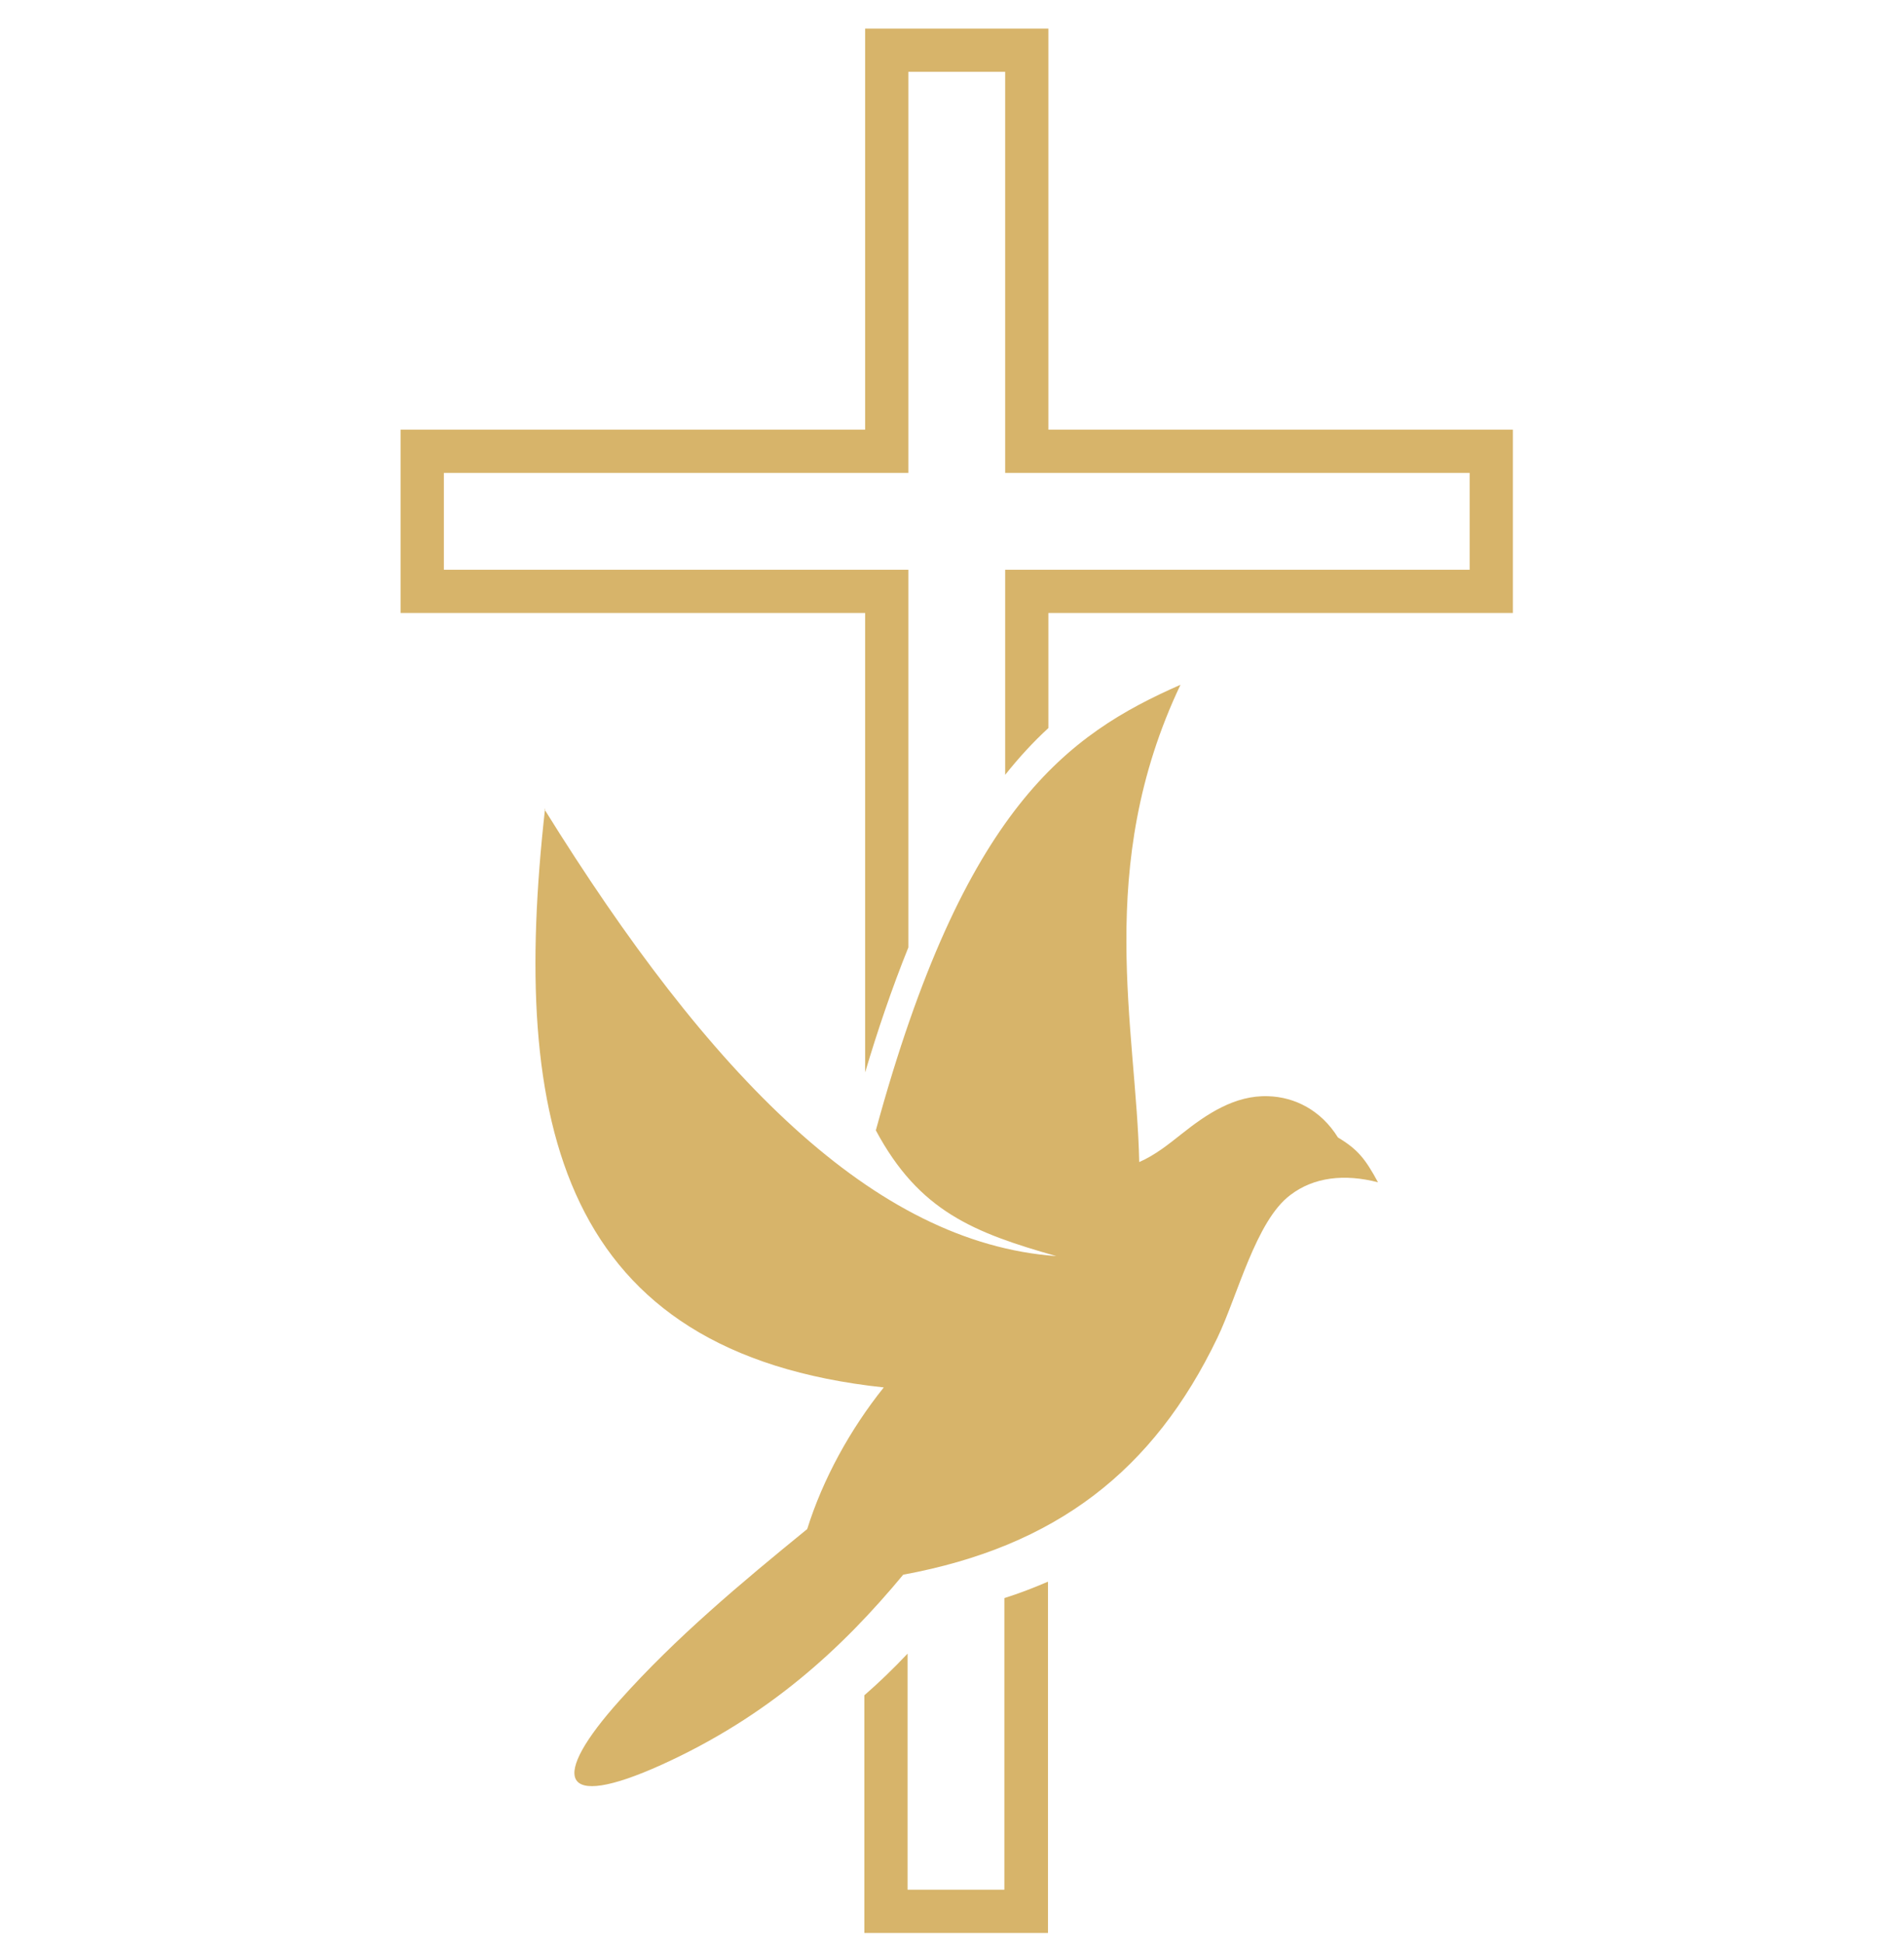
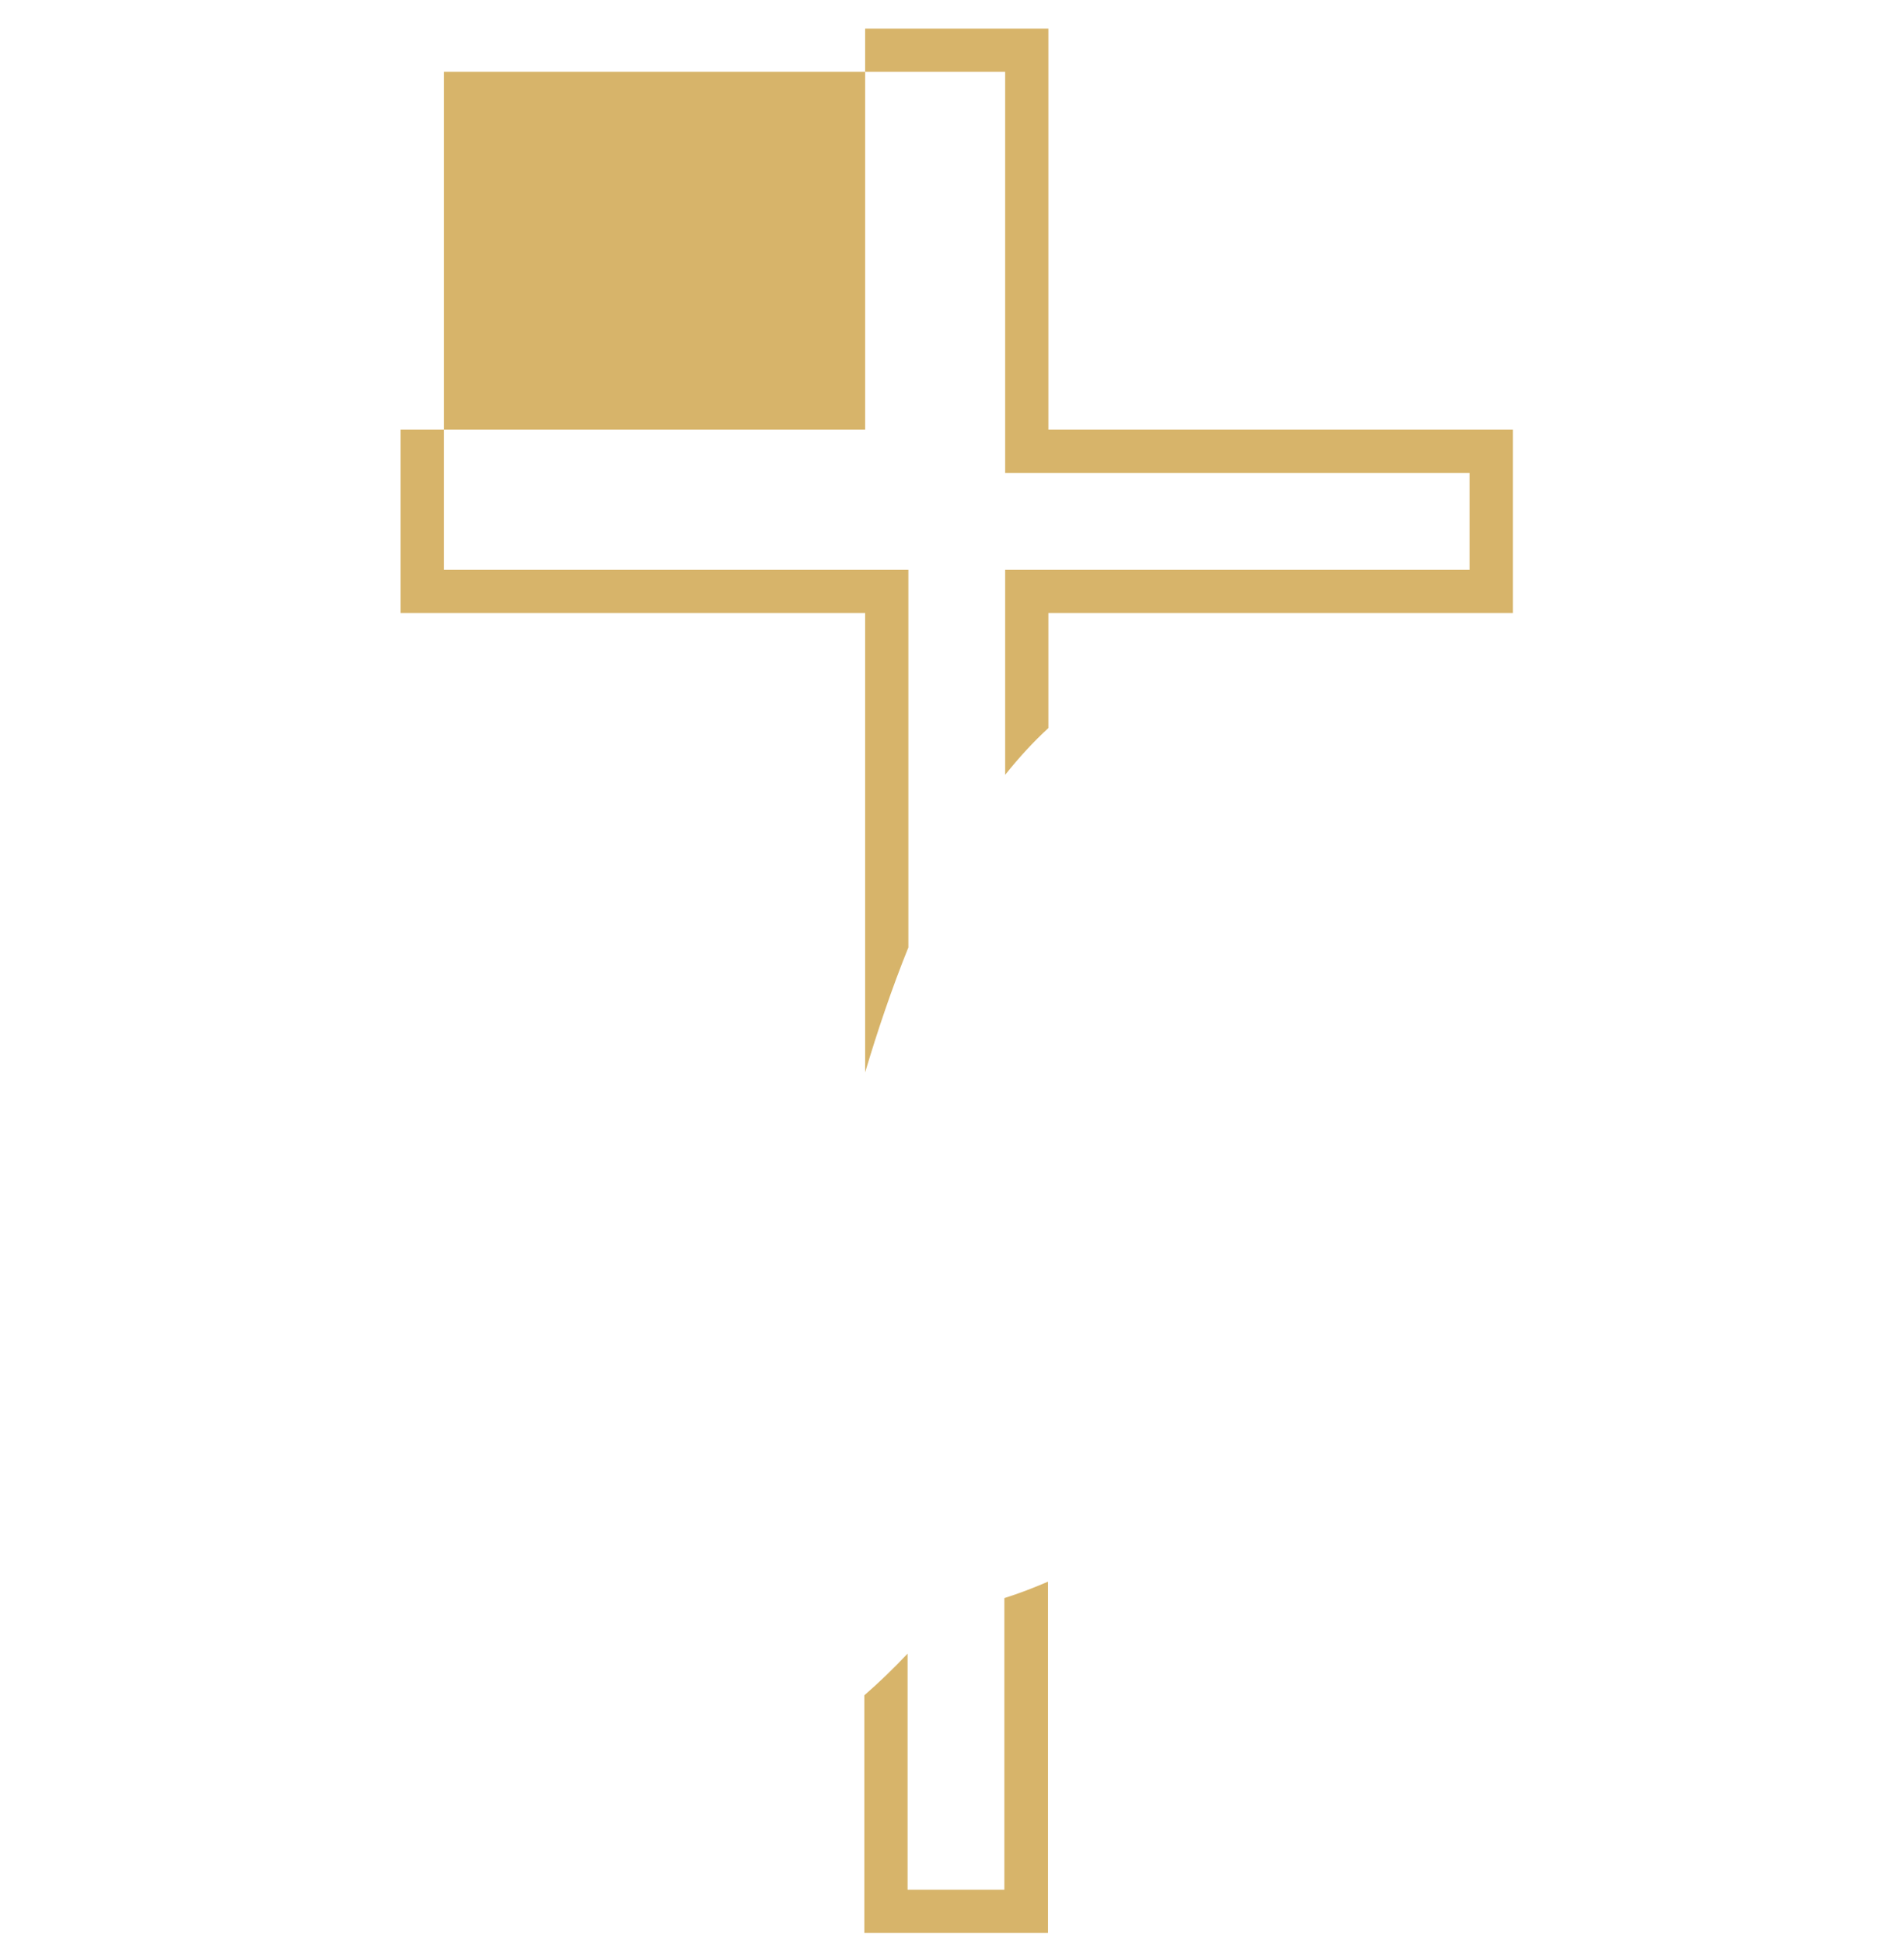
<svg xmlns="http://www.w3.org/2000/svg" width="48" height="49" viewBox="0 0 48 49" fill="none">
-   <path fill-rule="evenodd" clip-rule="evenodd" d="M26.42 39.87V48.72H21.79V42.73C22.17 42.4 22.53 42.05 22.88 41.68V47.63H25.32V40.28C25.7 40.16 26.06 40.02 26.41 39.87M21.8 0.72H26.43V10.83H38.14V15.45H26.43V18.35C26.05 18.7 25.69 19.09 25.34 19.53V14.36H37.05V11.92H25.34V1.81H22.9V11.92H11.19V14.36H22.9V23.88C22.48 24.92 22.12 25.99 21.81 27.03V15.45H10.1V10.83H21.81V0.72H21.8Z" fill="#D7B46A" />
-   <path fill-rule="evenodd" clip-rule="evenodd" d="M13.72 20.39C17.89 27.11 22.03 31.33 26.63 31.66C24.55 31.07 23.17 30.53 22.08 28.49C24.3 20.35 26.92 18.51 29.76 17.26C27.58 21.85 28.65 25.93 28.72 29.29C29.13 29.11 29.46 28.84 29.79 28.58C30.42 28.08 31.13 27.6 31.97 27.63C32.64 27.65 33.3 27.98 33.73 28.67C34.23 28.97 34.42 29.21 34.74 29.8C33.89 29.58 33.12 29.67 32.53 30.12C31.66 30.77 31.2 32.66 30.69 33.72C29.08 37.07 26.62 38.98 22.77 39.69C21.22 41.56 19.37 43.26 16.68 44.48C14.07 45.66 13.87 44.81 15.62 42.86C17.03 41.28 18.68 39.9 20.35 38.54C20.74 37.29 21.43 36.03 22.28 34.97C14.15 34.1 12.85 28.34 13.74 20.39" fill="#D7B46A" />
+   <path fill-rule="evenodd" clip-rule="evenodd" d="M26.42 39.87V48.72H21.79V42.73C22.17 42.4 22.53 42.05 22.88 41.68V47.63H25.32V40.28C25.7 40.16 26.06 40.02 26.41 39.87M21.8 0.72H26.43V10.83H38.14V15.45H26.43V18.35C26.05 18.7 25.69 19.09 25.34 19.53V14.36H37.05V11.92H25.34V1.81H22.9H11.19V14.36H22.9V23.88C22.48 24.92 22.12 25.99 21.81 27.03V15.45H10.1V10.83H21.81V0.72H21.8Z" fill="#D7B46A" />
</svg>